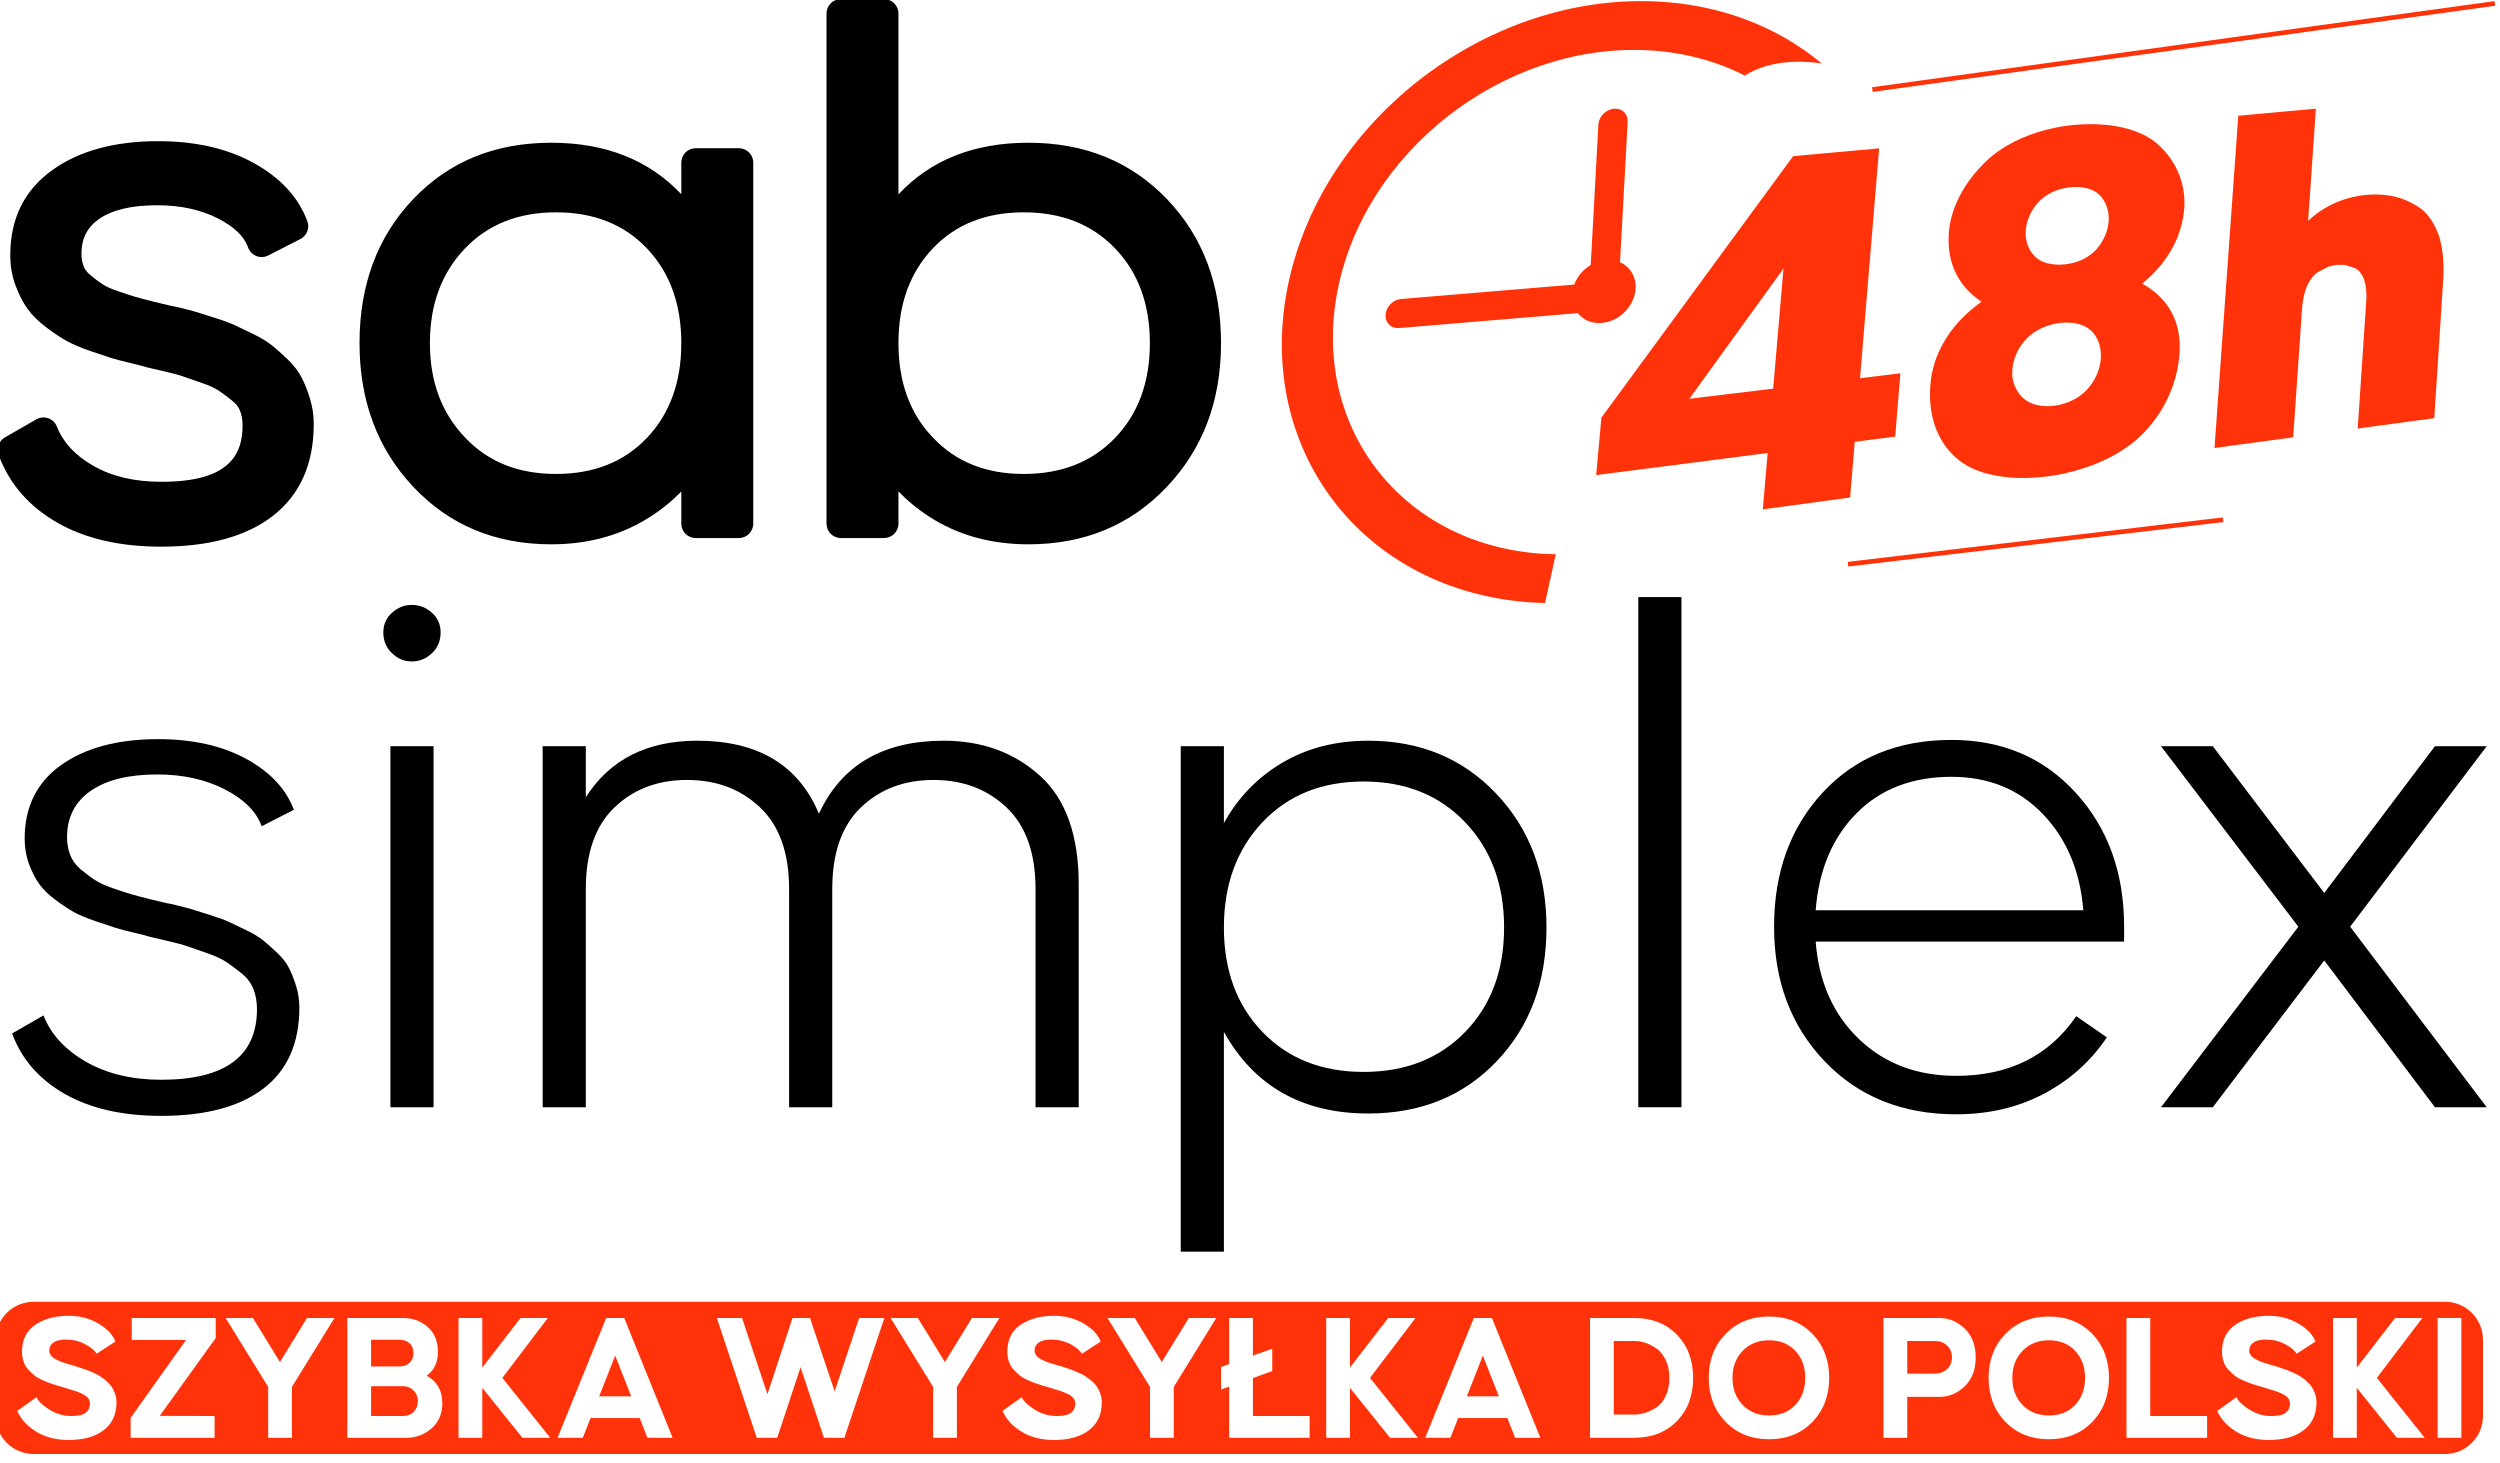
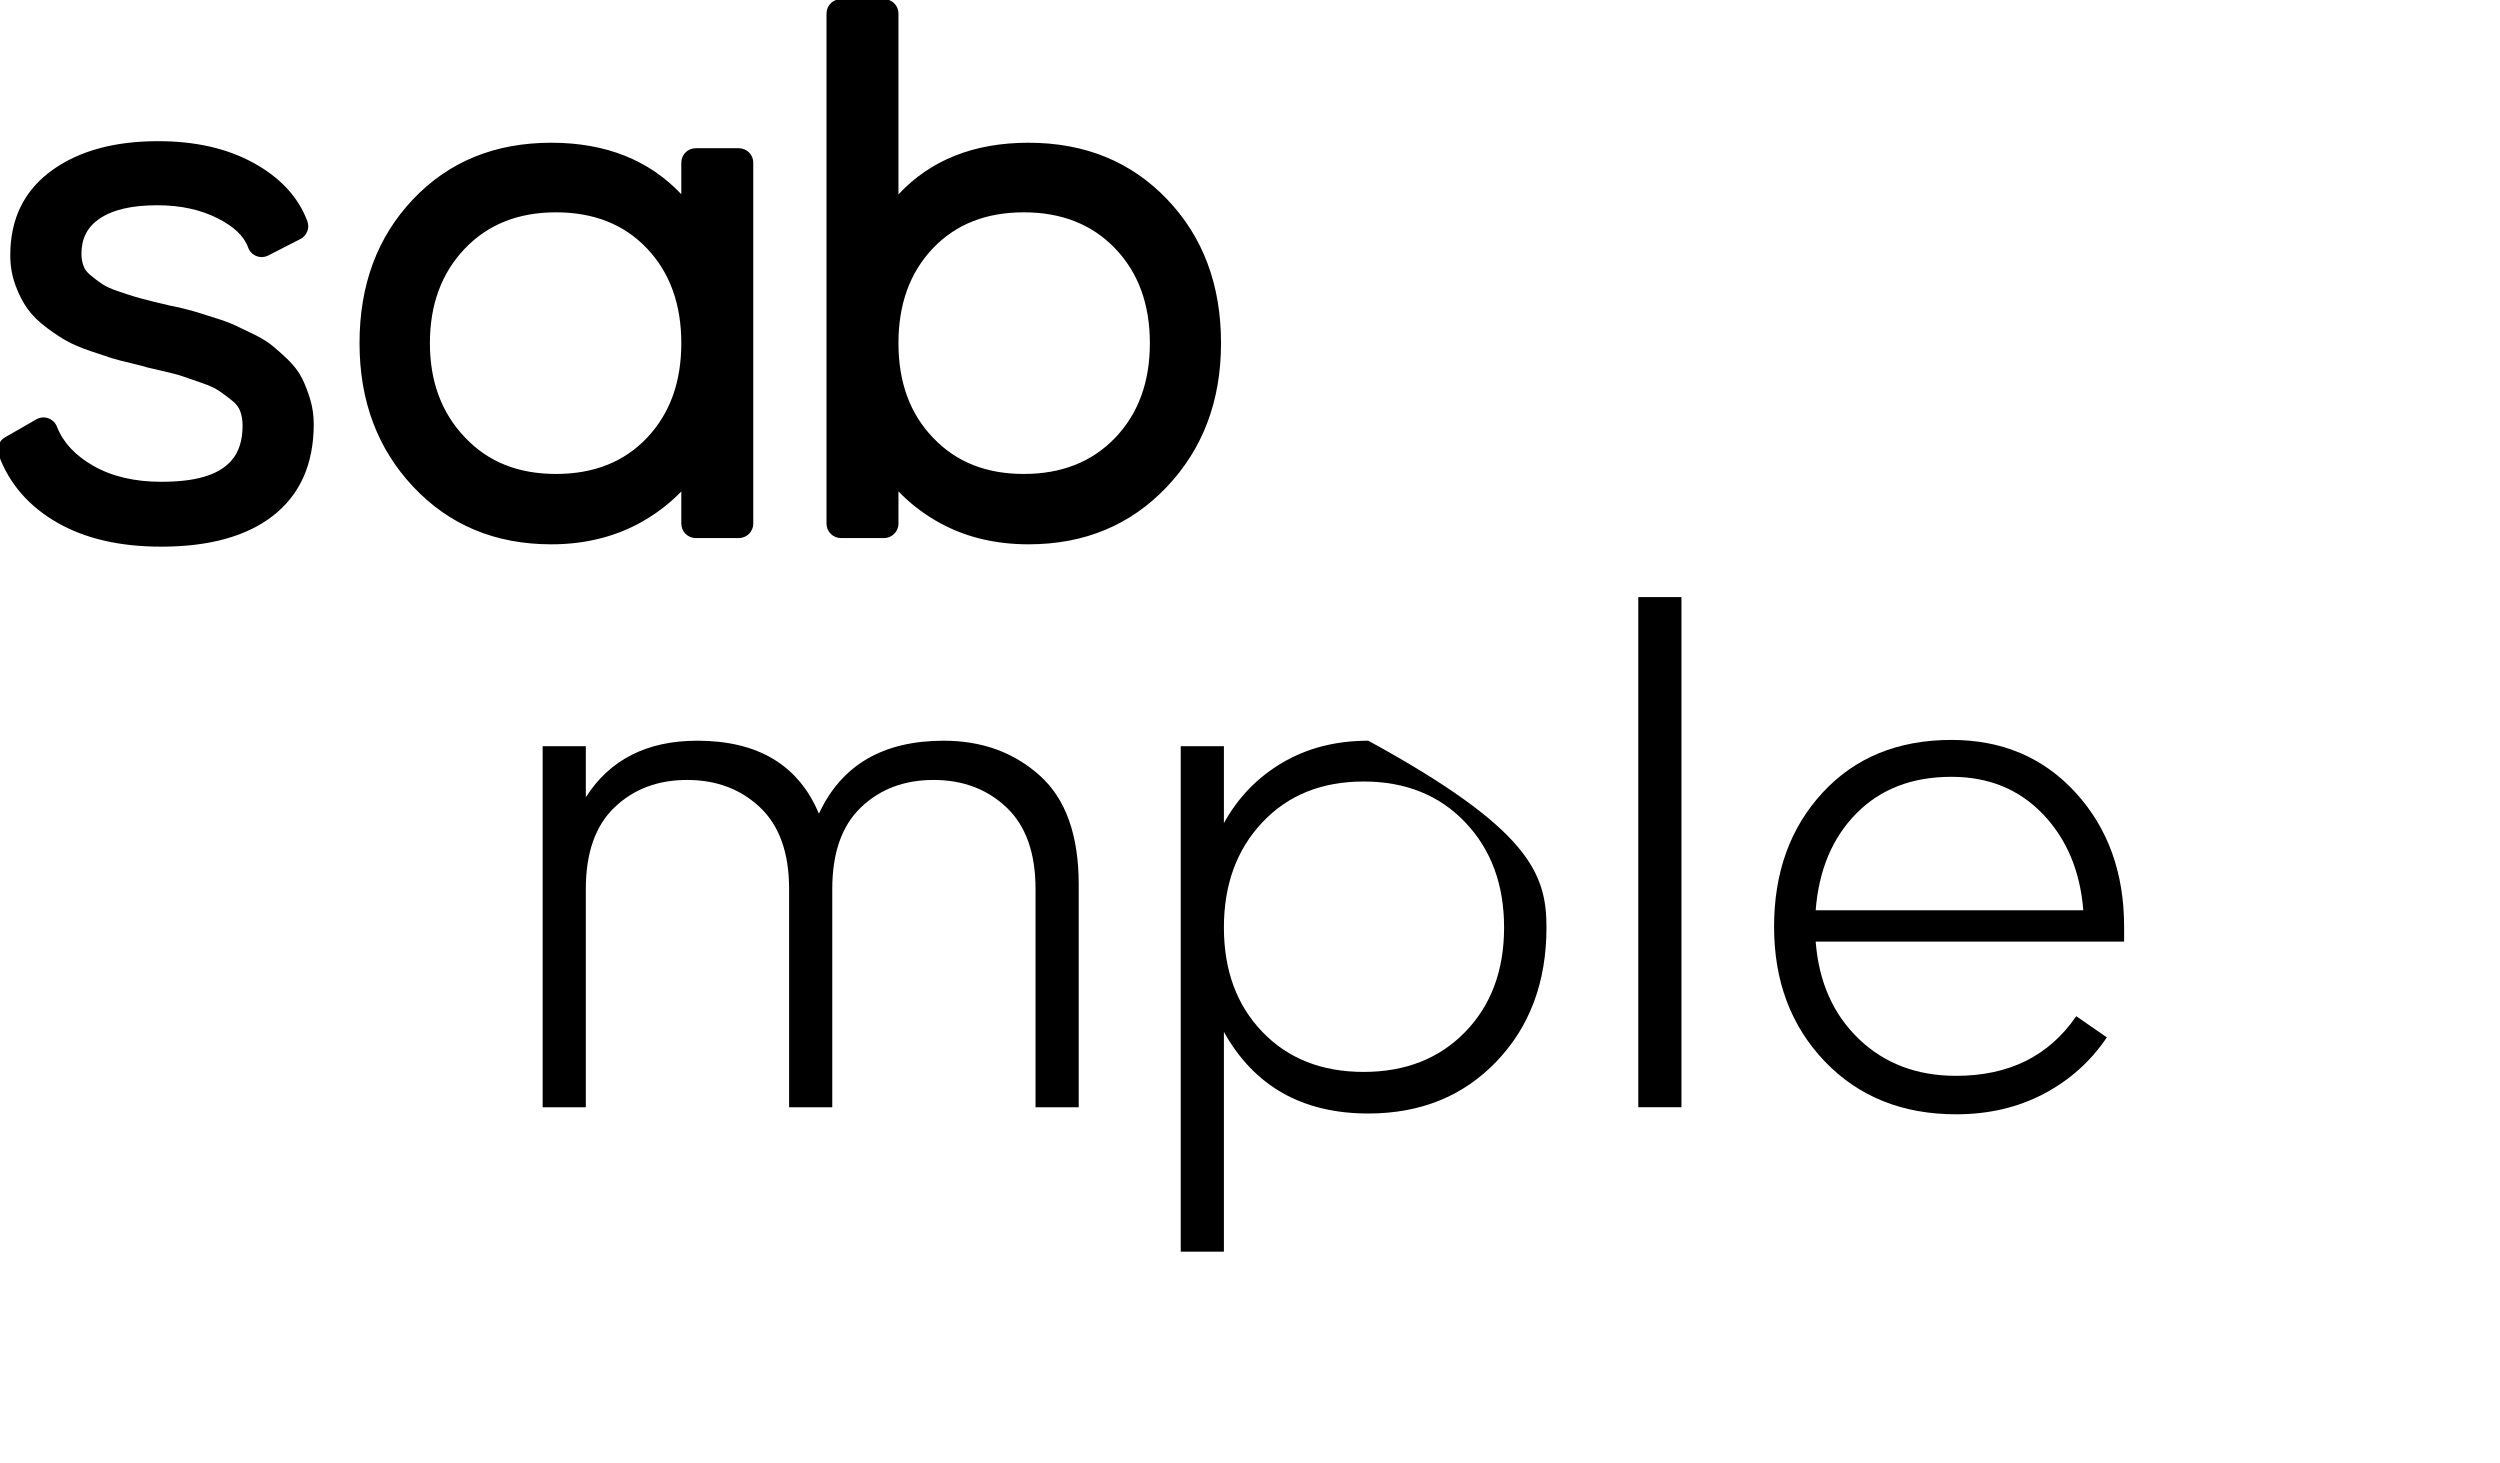
<svg xmlns="http://www.w3.org/2000/svg" width="147px" height="86px" version="1.1" xml:space="preserve" style="fill-rule:evenodd;clip-rule:evenodd;stroke-linejoin:round;stroke-miterlimit:2;">
  <g transform="matrix(1,0,0,1,-76.787,-57.249)">
    <g transform="matrix(0.527,0,0,0.527,-196.939,-48.382)">
      <path d="M535.55,241.344C535.466,241.322 534.865,241.159 534.135,240.987C533.092,240.742 532.325,240.541 531.835,240.387C531.359,240.239 530.6,239.986 529.56,239.629C528.43,239.242 527.544,238.865 526.899,238.51C526.264,238.161 525.516,237.671 524.659,237.036C523.717,236.339 522.992,235.617 522.469,234.884C521.956,234.166 521.506,233.297 521.13,232.271C520.745,231.222 520.55,230.104 520.55,228.916C520.55,224.783 522.148,221.611 525.298,219.375C528.249,217.281 532.156,216.189 537.042,216.189C541.198,216.189 544.72,216.999 547.616,218.573C550.688,220.243 552.693,222.441 553.695,225.112C553.981,225.876 553.649,226.733 552.923,227.105L549.333,228.944C548.922,229.154 548.44,229.178 548.01,229.007C547.58,228.837 547.245,228.49 547.089,228.055C546.624,226.751 545.475,225.712 543.752,224.827C541.803,223.827 539.535,223.341 536.955,223.341C534.147,223.341 531.963,223.818 530.432,224.889C529.129,225.802 528.49,227.09 528.49,228.741C528.49,229.238 528.569,229.705 528.735,230.14C528.874,230.507 529.119,230.824 529.451,231.103C529.949,231.522 530.42,231.877 530.865,232.165C531.274,232.43 531.832,232.674 532.53,232.915C533.347,233.197 533.995,233.409 534.474,233.549C534.956,233.691 535.65,233.875 536.556,234.101C537.452,234.325 538.04,234.466 538.32,234.522L538.217,234.512C538.501,234.552 539.03,234.654 539.796,234.846C540.669,235.064 541.292,235.237 541.666,235.362C542.01,235.476 542.597,235.663 543.429,235.921C544.363,236.211 545.103,236.488 545.651,236.746C546.15,236.981 546.797,237.289 547.59,237.671C548.512,238.115 549.242,238.566 549.789,239.01C550.283,239.412 550.84,239.906 551.458,240.493C552.193,241.191 552.735,241.913 553.102,242.647C553.43,243.302 553.727,244.055 553.989,244.907C554.269,245.817 554.41,246.763 554.41,247.743C554.41,252.284 552.837,255.698 549.799,258.035C546.911,260.257 542.787,261.433 537.392,261.433C532.75,261.433 528.899,260.526 525.825,258.77C522.612,256.934 520.428,254.399 519.247,251.187C518.978,250.453 519.276,249.631 519.954,249.241L523.457,247.227C523.862,246.994 524.35,246.949 524.791,247.105C525.232,247.261 525.584,247.601 525.753,248.037C526.446,249.819 527.807,251.256 529.786,252.394C531.898,253.608 534.436,254.194 537.392,254.194C541.078,254.194 543.701,253.517 545.175,251.886C546.068,250.898 546.47,249.565 546.47,247.918C546.47,247.316 546.38,246.766 546.187,246.27C546.023,245.851 545.741,245.492 545.358,245.182C544.788,244.72 544.259,244.326 543.77,244C543.334,243.71 542.724,243.442 541.95,243.175C541.01,242.853 540.291,242.603 539.792,242.427C539.334,242.265 538.633,242.08 537.691,241.865C536.653,241.628 536.015,241.479 535.777,241.42C535.699,241.4 535.623,241.375 535.55,241.344ZM559.518,238.724C559.518,232.199 561.523,226.861 565.475,222.689C569.456,218.487 574.596,216.364 580.914,216.364C586.976,216.364 591.808,218.285 595.421,222.107L595.421,218.583C595.421,217.696 596.14,216.977 597.027,216.977L601.843,216.977C602.73,216.977 603.449,217.696 603.449,218.583L603.449,258.865C603.449,259.751 602.73,260.47 601.843,260.47L597.027,260.47C596.14,260.47 595.421,259.751 595.421,258.865C595.421,258.865 595.421,255.273 595.421,255.273C594.188,256.548 592.787,257.639 591.22,258.546C588.211,260.288 584.778,261.171 580.914,261.171C574.657,261.171 569.528,259.021 565.515,254.754C561.533,250.521 559.518,245.183 559.518,238.724ZM571.312,249.269C573.873,251.988 577.257,253.319 581.44,253.319C585.624,253.319 589.01,252.001 591.573,249.308C594.16,246.589 595.421,243.053 595.421,238.724C595.421,234.395 594.16,230.859 591.573,228.14C589.01,225.446 585.624,224.129 581.44,224.129C577.253,224.129 573.853,225.462 571.262,228.184C568.65,230.929 567.37,234.448 567.37,238.724C567.37,242.997 568.663,246.514 571.3,249.258C571.304,249.262 571.308,249.265 571.312,249.269ZM613.227,200.339L618.043,200.339C618.93,200.339 619.649,201.058 619.649,201.945C619.649,201.945 619.649,222.124 619.649,222.124C623.234,218.291 628.066,216.364 634.156,216.364C640.471,216.364 645.625,218.485 649.635,222.684C653.62,226.858 655.64,232.197 655.64,238.724C655.64,245.185 653.61,250.524 649.595,254.759C645.552,259.023 640.41,261.171 634.156,261.171C630.228,261.171 626.762,260.27 623.752,258.496C622.216,257.591 620.848,256.513 619.649,255.263L619.649,258.865C619.649,259.751 618.93,260.47 618.043,260.47L613.227,260.47C612.34,260.47 611.622,259.751 611.622,258.865L611.622,201.945C611.622,201.058 612.34,200.339 613.227,200.339ZM623.503,249.269C626.065,251.988 629.448,253.319 633.631,253.319C637.82,253.319 641.221,251.998 643.813,249.302C646.425,246.584 647.7,243.051 647.7,238.724C647.7,234.397 646.425,230.863 643.813,228.146C641.221,225.449 637.82,224.129 633.631,224.129C629.446,224.129 626.06,225.446 623.497,228.14C620.91,230.859 619.649,234.395 619.649,238.724C619.649,243.049 620.908,246.568 623.492,249.258C623.496,249.262 623.499,249.266 623.503,249.269Z" />
      <g transform="matrix(1,0,0,1,0,-14.887)">
-         <path d="M520.754,330.633L524.257,328.619C525.074,330.721 526.651,332.443 528.986,333.786C531.321,335.128 534.123,335.8 537.392,335.8C544.515,335.8 548.076,333.173 548.076,327.918C548.076,327.101 547.944,326.357 547.682,325.685C547.419,325.014 546.981,324.43 546.368,323.934C545.755,323.438 545.186,323.015 544.661,322.664C544.135,322.314 543.405,321.978 542.471,321.657C541.537,321.336 540.822,321.088 540.326,320.913C539.83,320.738 539.071,320.533 538.049,320.3C537.028,320.066 536.4,319.92 536.166,319.862C536.05,319.804 535.495,319.658 534.503,319.424C533.51,319.191 532.78,319.001 532.313,318.855C531.846,318.709 531.102,318.461 530.08,318.111C529.059,317.76 528.256,317.425 527.672,317.104C527.088,316.783 526.403,316.33 525.614,315.746C524.826,315.163 524.213,314.564 523.775,313.951C523.338,313.338 522.958,312.594 522.637,311.718C522.316,310.842 522.155,309.908 522.155,308.916C522.155,305.355 523.513,302.611 526.227,300.684C528.942,298.758 532.547,297.795 537.042,297.795C540.895,297.795 544.164,298.524 546.85,299.984C549.535,301.443 551.316,303.341 552.192,305.676L548.601,307.515C548.017,305.88 546.646,304.508 544.486,303.399C542.325,302.29 539.815,301.735 536.955,301.735C533.744,301.735 531.263,302.348 529.511,303.574C527.76,304.8 526.884,306.522 526.884,308.741C526.884,309.441 527.001,310.098 527.234,310.711C527.468,311.324 527.862,311.864 528.417,312.331C528.971,312.798 529.497,313.192 529.993,313.513C530.489,313.834 531.16,314.141 532.007,314.433C532.853,314.725 533.525,314.944 534.021,315.09C534.517,315.236 535.232,315.425 536.166,315.659C537.101,315.892 537.714,316.038 538.005,316.097C538.122,316.097 538.589,316.199 539.407,316.403C540.224,316.607 540.808,316.768 541.158,316.885C541.508,317.002 542.107,317.191 542.953,317.454C543.8,317.717 544.471,317.965 544.967,318.198C545.463,318.432 546.106,318.738 546.894,319.118C547.682,319.497 548.309,319.877 548.776,320.256C549.243,320.636 549.769,321.103 550.353,321.657C550.936,322.212 551.374,322.781 551.666,323.365C551.958,323.949 552.221,324.62 552.454,325.379C552.688,326.138 552.805,326.926 552.805,327.743C552.805,331.713 551.476,334.72 548.82,336.763C546.164,338.806 542.355,339.828 537.392,339.828C533.072,339.828 529.482,339.011 526.621,337.376C523.761,335.741 521.805,333.494 520.754,330.633Z" style="fill-rule:nonzero;" />
-       </g>
+         </g>
      <g transform="matrix(1,0,0,1,0,-14.887)">
-         <path d="M562.963,298.583L567.779,298.583L567.779,338.865L562.963,338.865L562.963,298.583ZM563.138,283.696C563.78,283.112 564.51,282.82 565.327,282.82C566.203,282.82 566.962,283.112 567.604,283.696C568.246,284.28 568.567,285.01 568.567,285.885C568.567,286.819 568.246,287.593 567.604,288.206C566.962,288.819 566.203,289.125 565.327,289.125C564.51,289.125 563.78,288.819 563.138,288.206C562.496,287.593 562.174,286.819 562.174,285.885C562.174,285.01 562.496,284.28 563.138,283.696Z" style="fill-rule:nonzero;" />
-       </g>
+         </g>
      <g transform="matrix(1,0,0,1,0,-14.887)">
        <path d="M579.951,298.583L584.767,298.583L584.767,304.275C587.453,300.072 591.598,297.97 597.202,297.97C603.974,297.97 608.498,300.684 610.775,306.114C613.286,300.684 617.927,297.97 624.699,297.97C628.96,297.97 632.536,299.269 635.426,301.867C638.316,304.465 639.761,308.507 639.761,313.995L639.761,338.865L634.944,338.865L634.944,314.52C634.944,310.492 633.864,307.456 631.704,305.413C629.544,303.37 626.83,302.348 623.56,302.348C620.291,302.348 617.591,303.37 615.46,305.413C613.329,307.456 612.264,310.492 612.264,314.52L612.264,338.865L607.448,338.865L607.448,314.52C607.448,310.492 606.368,307.456 604.208,305.413C602.047,303.37 599.333,302.348 596.064,302.348C592.794,302.348 590.094,303.37 587.963,305.413C585.833,307.456 584.767,310.492 584.767,314.52L584.767,338.865L579.951,338.865L579.951,298.583Z" style="fill-rule:nonzero;" />
      </g>
      <g transform="matrix(1,0,0,1,0,-14.887)">
-         <path d="M651.144,298.583L655.961,298.583L655.961,307.165C657.537,304.304 659.712,302.056 662.485,300.422C665.258,298.787 668.454,297.97 672.073,297.97C677.853,297.97 682.611,299.94 686.347,303.881C690.083,307.821 691.952,312.798 691.952,318.811C691.952,324.883 690.098,329.86 686.391,333.742C682.684,337.624 677.911,339.565 672.073,339.565C664.718,339.565 659.347,336.529 655.961,330.458L655.961,354.977L651.144,354.977L651.144,298.583ZM660.252,330.458C663.112,333.435 666.878,334.924 671.548,334.924C676.218,334.924 679.998,333.435 682.888,330.458C685.778,327.481 687.223,323.598 687.223,318.811C687.223,314.024 685.778,310.113 682.888,307.077C679.998,304.041 676.218,302.523 671.548,302.523C666.878,302.523 663.112,304.041 660.252,307.077C657.391,310.113 655.961,314.024 655.961,318.811C655.961,323.598 657.391,327.481 660.252,330.458Z" style="fill-rule:nonzero;" />
+         <path d="M651.144,298.583L655.961,298.583L655.961,307.165C657.537,304.304 659.712,302.056 662.485,300.422C665.258,298.787 668.454,297.97 672.073,297.97C690.083,307.821 691.952,312.798 691.952,318.811C691.952,324.883 690.098,329.86 686.391,333.742C682.684,337.624 677.911,339.565 672.073,339.565C664.718,339.565 659.347,336.529 655.961,330.458L655.961,354.977L651.144,354.977L651.144,298.583ZM660.252,330.458C663.112,333.435 666.878,334.924 671.548,334.924C676.218,334.924 679.998,333.435 682.888,330.458C685.778,327.481 687.223,323.598 687.223,318.811C687.223,314.024 685.778,310.113 682.888,307.077C679.998,304.041 676.218,302.523 671.548,302.523C666.878,302.523 663.112,304.041 660.252,307.077C657.391,310.113 655.961,314.024 655.961,318.811C655.961,323.598 657.391,327.481 660.252,330.458Z" style="fill-rule:nonzero;" />
      </g>
      <g transform="matrix(1,0,0,1,0,-14.887)">
        <rect x="702.197" y="281.945" width="4.816" height="56.92" style="fill-rule:nonzero;" />
      </g>
      <g transform="matrix(1,0,0,1,0,-14.887)">
        <path d="M717.347,318.724C717.347,312.652 719.156,307.661 722.776,303.749C726.395,299.838 731.183,297.882 737.137,297.882C742.8,297.882 747.427,299.853 751.017,303.793C754.607,307.734 756.402,312.711 756.402,318.724L756.402,320.388L721.988,320.388C722.338,324.883 723.943,328.502 726.804,331.246C729.665,333.99 733.284,335.362 737.663,335.362C743.559,335.362 748.025,333.143 751.061,328.707L754.476,331.071C752.666,333.756 750.316,335.858 747.427,337.376C744.537,338.894 741.282,339.653 737.663,339.653C731.65,339.653 726.76,337.682 722.995,333.742C719.229,329.801 717.347,324.795 717.347,318.724ZM721.988,316.885L751.849,316.885C751.499,312.506 749.995,308.931 747.339,306.158C744.683,303.385 741.282,301.998 737.137,301.998C732.759,301.998 729.227,303.355 726.541,306.07C723.856,308.785 722.338,312.39 721.988,316.885Z" style="fill-rule:nonzero;" />
      </g>
      <g transform="matrix(1,0,0,1,0,-14.887)">
-         <path d="M760.518,298.583L766.298,298.583L778.732,314.958L791.08,298.583L796.859,298.583L781.622,318.724L796.859,338.865L791.08,338.865L778.732,322.489L766.298,338.865L760.518,338.865L775.843,318.724L760.518,298.583Z" style="fill-rule:nonzero;" />
-       </g>
+         </g>
      <g transform="matrix(0.087,0,0,0.087,608.545,156.002)">
-         <path d="M1053.03,847.096C1053.44,847.274 1053.84,847.46 1054.24,847.654C1054.64,847.847 1055.03,848.048 1055.42,848.255C1055.81,848.463 1056.2,848.678 1056.58,848.9C1056.96,849.122 1057.33,849.351 1057.7,849.587C1058.07,849.823 1058.44,850.066 1058.79,850.315C1059.15,850.565 1059.5,850.821 1059.85,851.083C1060.2,851.346 1060.54,851.615 1060.88,851.891C1061.21,852.167 1061.54,852.449 1061.86,852.737C1062.19,853.026 1062.51,853.32 1062.82,853.621C1063.13,853.922 1063.44,854.229 1063.73,854.542C1064.03,854.854 1064.33,855.173 1064.61,855.498C1064.9,855.823 1065.18,856.153 1065.46,856.489C1065.73,856.825 1066,857.167 1066.26,857.515C1066.52,857.862 1066.77,858.215 1067.02,858.573C1067.27,858.931 1067.51,859.295 1067.74,859.664C1067.97,860.033 1068.2,860.407 1068.42,860.786C1068.64,861.165 1068.85,861.549 1069.05,861.939C1069.26,862.328 1069.46,862.722 1069.65,863.121C1069.84,863.52 1070.02,863.924 1070.19,864.332C1070.37,864.74 1070.54,865.153 1070.7,865.571C1070.86,865.988 1071.01,866.41 1071.15,866.837C1071.3,867.263 1071.43,867.694 1071.56,868.128C1071.69,868.563 1071.81,869.002 1071.92,869.445C1072.03,869.889 1072.14,870.336 1072.23,870.787C1072.33,871.238 1072.42,871.693 1072.5,872.151C1072.57,872.61 1072.64,873.073 1072.71,873.539C1072.77,874.005 1072.82,874.474 1072.87,874.948C1072.91,875.421 1072.95,875.897 1072.97,876.377C1073,876.857 1073.02,877.34 1073.03,877.827C1073.04,878.313 1073.04,878.802 1073.03,879.295C1073.02,879.787 1073,880.283 1072.97,880.781C1072.94,881.28 1072.91,881.781 1072.86,882.285C1072.79,882.983 1072.71,883.677 1072.61,884.368C1072.52,885.059 1072.4,885.746 1072.27,886.43C1072.14,887.113 1071.99,887.792 1071.82,888.467C1071.66,889.142 1071.48,889.812 1071.28,890.478C1071.09,891.143 1070.87,891.803 1070.65,892.458C1070.42,893.114 1070.18,893.763 1069.92,894.407C1069.67,895.051 1069.4,895.689 1069.11,896.321C1068.83,896.953 1068.53,897.579 1068.22,898.198C1067.9,898.816 1067.58,899.429 1067.24,900.034C1066.9,900.639 1066.55,901.236 1066.18,901.827C1065.82,902.417 1065.44,903 1065.05,903.574C1064.66,904.149 1064.25,904.715 1063.84,905.273C1063.43,905.831 1063,906.381 1062.56,906.921C1062.13,907.462 1061.68,907.994 1061.22,908.516C1060.76,909.038 1060.29,909.551 1059.81,910.054C1059.33,910.557 1058.83,911.05 1058.33,911.533C1057.83,912.016 1057.32,912.489 1056.8,912.951C1056.28,913.412 1055.75,913.864 1055.21,914.304C1054.67,914.743 1054.12,915.172 1053.57,915.589C1053.01,916.007 1052.45,916.412 1051.87,916.806C1051.3,917.199 1050.72,917.58 1050.13,917.949C1049.54,918.318 1048.94,918.674 1048.34,919.018C1047.74,919.361 1047.13,919.692 1046.51,920.009C1045.89,920.326 1045.27,920.629 1044.64,920.919C1044.01,921.208 1043.37,921.484 1042.73,921.746C1042.09,922.007 1041.44,922.255 1040.78,922.487C1040.13,922.72 1039.47,922.937 1038.81,923.14C1038.15,923.342 1037.48,923.53 1036.8,923.701C1036.13,923.873 1035.45,924.029 1034.77,924.169C1034.09,924.309 1033.41,924.433 1032.72,924.54C1032.03,924.647 1031.34,924.738 1030.65,924.812C1029.95,924.885 1029.25,924.942 1028.55,924.981C1028.16,925.003 1027.78,925.019 1027.39,925.03C1027.01,925.041 1026.62,925.046 1026.24,925.046C1025.86,925.046 1025.48,925.041 1025.1,925.03C1024.73,925.019 1024.35,925.003 1023.98,924.982C1023.6,924.961 1023.23,924.934 1022.86,924.902C1022.49,924.87 1022.13,924.833 1021.76,924.791C1021.4,924.749 1021.04,924.702 1020.68,924.65C1020.31,924.598 1019.96,924.54 1019.6,924.478C1019.24,924.416 1018.89,924.348 1018.54,924.276C1018.19,924.204 1017.84,924.127 1017.49,924.045C1017.15,923.963 1016.8,923.876 1016.46,923.785C1016.12,923.693 1015.78,923.597 1015.45,923.496C1015.11,923.395 1014.78,923.289 1014.44,923.179C1014.11,923.068 1013.79,922.953 1013.46,922.834C1013.13,922.714 1012.81,922.59 1012.49,922.462C1012.17,922.333 1011.85,922.2 1011.54,922.062C1011.22,921.925 1010.91,921.783 1010.6,921.636C1010.29,921.49 1009.99,921.339 1009.69,921.185C1009.38,921.03 1009.08,920.87 1008.79,920.707C1008.49,920.543 1008.19,920.376 1007.9,920.204C1007.61,920.032 1007.32,919.856 1007.04,919.676C1006.76,919.496 1006.47,919.312 1006.2,919.123C1005.92,918.935 1005.64,918.743 1005.37,918.547C1005.1,918.351 1004.83,918.151 1004.57,917.947C1004.3,917.743 1004.04,917.535 1003.78,917.324C1003.52,917.112 1003.27,916.897 1003.02,916.677C1002.77,916.458 1002.52,916.235 1002.27,916.009C1002.03,915.782 1001.79,915.552 1001.55,915.318C1001.31,915.085 1001.08,914.847 1000.85,914.606C1000.62,914.365 1000.39,914.121 1000.17,913.873C999.95,913.625 999.732,913.374 999.517,913.119C999.302,912.864 999.091,912.606 998.884,912.345L991.729,912.942L984.573,913.54L977.418,914.138L970.263,914.735L963.107,915.333L955.952,915.931L948.797,916.528L941.642,917.126L934.486,917.724L927.331,918.322L920.176,918.919L913.02,919.517L905.865,920.115L898.71,920.712L891.555,921.31L884.399,921.908L877.244,922.506L870.089,923.103L862.933,923.701L855.778,924.299L848.623,924.896L841.467,925.494L834.312,926.092L827.157,926.689L820.002,927.287L812.846,927.885L805.691,928.483L798.536,929.08L791.38,929.678L784.225,930.276L777.07,930.873L769.915,931.471C769.909,931.472 769.903,931.472 769.897,931.473C769.892,931.473 769.886,931.474 769.88,931.475C769.875,931.475 769.869,931.476 769.863,931.476C769.858,931.477 769.852,931.477 769.846,931.478C769.841,931.478 769.835,931.479 769.83,931.479C769.824,931.48 769.818,931.48 769.813,931.481C769.807,931.481 769.801,931.482 769.796,931.482C769.79,931.483 769.785,931.483 769.779,931.484C769.773,931.484 769.768,931.485 769.762,931.485C769.757,931.486 769.751,931.486 769.746,931.487C769.74,931.487 769.734,931.487 769.729,931.488C769.723,931.488 769.718,931.489 769.712,931.489C769.707,931.49 769.701,931.49 769.696,931.49C769.69,931.491 769.685,931.491 769.679,931.492C769.674,931.492 769.668,931.492 769.663,931.493C769.657,931.493 769.651,931.494 769.646,931.494C769.641,931.494 769.635,931.495 769.63,931.495C769.624,931.495 769.619,931.496 769.613,931.496C769.608,931.497 769.602,931.497 769.597,931.497C769.591,931.498 769.586,931.498 769.58,931.498C769.575,931.499 769.569,931.499 769.564,931.499C769.558,931.5 769.553,931.5 769.547,931.5C769.542,931.501 769.536,931.501 769.531,931.501C769.526,931.502 769.52,931.502 769.515,931.502C769.509,931.503 769.504,931.503 769.498,931.503C769.493,931.504 769.487,931.504 769.482,931.504C769.477,931.505 769.471,931.505 769.466,931.505C769.46,931.506 769.455,931.506 769.449,931.506C769.444,931.507 769.439,931.507 769.433,931.507C769.428,931.508 769.422,931.508 769.417,931.508C769.411,931.509 769.406,931.509 769.4,931.509C769.395,931.51 769.39,931.51 769.384,931.51C769.068,931.528 768.755,931.538 768.444,931.54C768.134,931.542 767.826,931.536 767.52,931.523C767.215,931.509 766.913,931.489 766.613,931.46C766.314,931.432 766.017,931.396 765.724,931.353C765.431,931.31 765.141,931.26 764.854,931.203C764.567,931.145 764.284,931.081 764.004,931.01C763.724,930.938 763.448,930.86 763.175,930.775C762.902,930.69 762.633,930.598 762.368,930.5C762.103,930.402 761.841,930.297 761.584,930.186C761.327,930.075 761.073,929.957 760.824,929.833C760.575,929.709 760.331,929.579 760.09,929.443C759.85,929.307 759.614,929.164 759.382,929.016C759.15,928.868 758.923,928.714 758.701,928.555C758.479,928.395 758.262,928.229 758.049,928.058C757.836,927.887 757.629,927.711 757.426,927.529C757.223,927.347 757.026,927.16 756.834,926.967C756.641,926.775 756.454,926.577 756.273,926.374C756.091,926.171 755.915,925.963 755.744,925.751C755.574,925.538 755.409,925.32 755.25,925.098C755.09,924.876 754.937,924.649 754.79,924.417C754.642,924.186 754.501,923.95 754.365,923.709C754.23,923.469 754.101,923.224 753.978,922.975C753.855,922.726 753.738,922.473 753.628,922.216C753.518,921.959 753.414,921.698 753.317,921.433C753.22,921.168 753.129,920.899 753.046,920.626C752.962,920.353 752.885,920.077 752.815,919.797C752.746,919.518 752.683,919.234 752.627,918.948C752.572,918.661 752.523,918.371 752.482,918.078C752.441,917.785 752.407,917.488 752.381,917.189C752.355,916.89 752.336,916.587 752.325,916.282C752.314,915.977 752.31,915.669 752.315,915.358C752.32,915.047 752.332,914.734 752.352,914.418C752.373,914.097 752.402,913.776 752.438,913.458C752.475,913.139 752.52,912.821 752.572,912.505C752.624,912.19 752.684,911.875 752.751,911.563C752.819,911.251 752.893,910.94 752.975,910.632C753.057,910.324 753.147,910.017 753.243,909.713C753.34,909.409 753.443,909.107 753.553,908.808C753.663,908.509 753.781,908.212 753.904,907.918C754.028,907.624 754.158,907.332 754.295,907.044C754.432,906.755 754.575,906.47 754.724,906.187C754.874,905.905 755.029,905.625 755.191,905.349C755.352,905.073 755.52,904.801 755.693,904.532C755.867,904.263 756.046,903.997 756.231,903.735C756.415,903.473 756.606,903.215 756.801,902.961C756.997,902.707 757.198,902.457 757.404,902.211C757.61,901.965 757.822,901.723 758.038,901.486C758.254,901.249 758.476,901.016 758.702,900.787C758.928,900.559 759.158,900.335 759.393,900.116C759.629,899.897 759.869,899.683 760.113,899.474C760.357,899.265 760.605,899.061 760.858,898.862C761.11,898.663 761.367,898.469 761.627,898.281C761.888,898.093 762.152,897.91 762.42,897.733C762.688,897.556 762.96,897.385 763.235,897.219C763.51,897.054 763.789,896.894 764.071,896.74C764.353,896.587 764.638,896.439 764.927,896.298C765.215,896.157 765.506,896.022 765.801,895.893C766.095,895.765 766.392,895.643 766.692,895.528C766.991,895.413 767.294,895.304 767.598,895.203C767.903,895.101 768.21,895.007 768.52,894.919C768.829,894.832 769.141,894.751 769.454,894.678C769.768,894.606 770.083,894.54 770.401,894.482C770.718,894.424 771.037,894.373 771.358,894.331C771.679,894.288 772.001,894.253 772.325,894.226L779.263,893.646L786.2,893.067L793.138,892.487L800.076,891.908L807.013,891.328L813.951,890.749L820.889,890.169L827.826,889.59L834.764,889.01L841.701,888.431L848.639,887.851L855.577,887.272L862.514,886.692L869.452,886.113L876.39,885.533L883.327,884.953L890.265,884.374L897.203,883.794L904.14,883.215L911.078,882.635L918.015,882.056L924.953,881.476L931.891,880.897L938.828,880.317L945.766,879.738L952.704,879.158L959.641,878.579L966.579,877.999L973.517,877.42L980.454,876.84L987.392,876.261L994.329,875.681C994.451,875.355 994.575,875.031 994.704,874.708C994.832,874.386 994.965,874.064 995.1,873.745C995.236,873.425 995.375,873.107 995.518,872.79C995.661,872.473 995.807,872.158 995.957,871.845C996.107,871.531 996.26,871.22 996.417,870.91C996.574,870.599 996.734,870.291 996.898,869.984C997.061,869.678 997.228,869.373 997.398,869.07C997.568,868.767 997.742,868.466 997.919,868.166C998.095,867.867 998.275,867.569 998.459,867.274C998.642,866.978 998.828,866.685 999.018,866.393C999.207,866.101 999.4,865.811 999.595,865.524C999.791,865.236 999.99,864.95 1000.19,864.667C1000.39,864.383 1000.6,864.102 1000.81,863.822C1001.01,863.543 1001.22,863.266 1001.44,862.991C1001.65,862.716 1001.87,862.443 1002.09,862.172C1002.31,861.902 1002.53,861.634 1002.75,861.368C1002.98,861.102 1003.21,860.838 1003.44,860.577C1003.67,860.315 1003.9,860.056 1004.14,859.8C1004.37,859.543 1004.61,859.289 1004.85,859.037C1005.09,858.786 1005.34,858.537 1005.58,858.29C1005.83,858.043 1006.08,857.799 1006.33,857.558C1006.58,857.316 1006.84,857.077 1007.09,856.841C1007.35,856.605 1007.61,856.371 1007.87,856.14C1008.13,855.909 1008.39,855.681 1008.66,855.455C1008.92,855.23 1009.19,855.007 1009.46,854.787C1009.73,854.567 1010.01,854.35 1010.28,854.136C1010.56,853.921 1010.83,853.71 1011.11,853.502C1011.39,853.293 1011.67,853.087 1011.96,852.885C1012.24,852.682 1012.53,852.483 1012.81,852.286C1013.1,852.089 1013.39,851.896 1013.68,851.705C1013.97,851.515 1014.27,851.327 1014.56,851.143C1014.86,850.959 1015.16,850.778 1015.46,850.6L1015.76,844.976L1016.07,839.352L1016.38,833.727L1016.68,828.103L1016.99,822.479L1017.29,816.855L1017.6,811.23L1017.91,805.606L1018.21,799.982L1018.52,794.358L1018.83,788.734L1019.13,783.109L1019.44,777.485L1019.75,771.861L1020.05,766.237L1020.36,760.613L1020.67,754.988L1020.97,749.364L1021.28,743.74L1021.59,738.116L1021.89,732.492L1022.2,726.867L1022.51,721.243L1022.81,715.619L1023.12,709.995L1023.42,704.371L1023.73,698.746L1024.04,693.122L1024.34,687.498L1024.65,681.874L1024.96,676.25L1025.26,670.625C1025.28,670.304 1025.31,669.984 1025.34,669.666C1025.37,669.347 1025.41,669.03 1025.46,668.714C1025.51,668.398 1025.57,668.084 1025.63,667.772C1025.7,667.459 1025.77,667.149 1025.85,666.84C1025.93,666.531 1026.02,666.225 1026.11,665.92C1026.2,665.616 1026.3,665.313 1026.41,665.014C1026.52,664.714 1026.63,664.416 1026.75,664.121C1026.87,663.826 1027,663.534 1027.13,663.245C1027.27,662.955 1027.41,662.669 1027.56,662.385C1027.7,662.101 1027.86,661.821 1028.01,661.544C1028.17,661.266 1028.34,660.992 1028.51,660.722C1028.68,660.451 1028.86,660.184 1029.04,659.921C1029.22,659.657 1029.41,659.398 1029.6,659.142C1029.8,658.886 1030,658.634 1030.2,658.386C1030.4,658.139 1030.61,657.895 1030.83,657.656C1031.04,657.416 1031.26,657.181 1031.48,656.951C1031.71,656.72 1031.94,656.494 1032.17,656.273C1032.4,656.052 1032.64,655.836 1032.88,655.624C1033.13,655.413 1033.37,655.206 1033.62,655.005C1033.87,654.804 1034.13,654.608 1034.39,654.417C1034.65,654.226 1034.91,654.041 1035.18,653.861C1035.44,653.682 1035.71,653.507 1035.99,653.339C1036.26,653.171 1036.54,653.008 1036.82,652.852C1037.1,652.696 1037.38,652.545 1037.67,652.401C1037.96,652.257 1038.25,652.119 1038.54,651.988C1038.84,651.857 1039.13,651.732 1039.43,651.613C1039.73,651.495 1040.03,651.384 1040.34,651.279C1040.64,651.174 1040.95,651.076 1041.26,650.986C1041.57,650.895 1041.88,650.812 1042.19,650.735C1042.5,650.659 1042.82,650.59 1043.14,650.529C1043.45,650.468 1043.77,650.414 1044.09,650.368C1044.42,650.321 1044.74,650.283 1045.06,650.253C1045.4,650.22 1045.73,650.196 1046.06,650.181C1046.39,650.165 1046.71,650.158 1047.04,650.158C1047.36,650.159 1047.68,650.168 1047.99,650.184C1048.31,650.201 1048.62,650.225 1048.93,650.258C1049.24,650.29 1049.54,650.33 1049.84,650.377C1050.14,650.425 1050.44,650.48 1050.73,650.542C1051.03,650.605 1051.32,650.674 1051.6,650.751C1051.89,650.828 1052.17,650.912 1052.44,651.003C1052.72,651.094 1052.99,651.192 1053.26,651.297C1053.53,651.402 1053.79,651.514 1054.05,651.632C1054.31,651.75 1054.56,651.875 1054.81,652.006C1055.06,652.138 1055.31,652.275 1055.55,652.419C1055.79,652.563 1056.02,652.714 1056.25,652.87C1056.48,653.026 1056.71,653.189 1056.93,653.357C1057.15,653.525 1057.36,653.7 1057.57,653.88C1057.78,654.059 1057.98,654.245 1058.18,654.436C1058.38,654.627 1058.57,654.824 1058.76,655.026C1058.95,655.228 1059.13,655.435 1059.3,655.648C1059.48,655.86 1059.65,656.078 1059.81,656.3C1059.98,656.523 1060.13,656.751 1060.29,656.983C1060.44,657.215 1060.58,657.453 1060.72,657.694C1060.86,657.936 1060.99,658.183 1061.12,658.433C1061.25,658.684 1061.37,658.939 1061.48,659.199C1061.59,659.458 1061.7,659.722 1061.8,659.99C1061.9,660.258 1062,660.53 1062.08,660.805C1062.17,661.081 1062.25,661.361 1062.32,661.644C1062.39,661.927 1062.46,662.214 1062.52,662.505C1062.58,662.795 1062.63,663.089 1062.67,663.387C1062.71,663.684 1062.75,663.985 1062.78,664.289C1062.81,664.592 1062.83,664.899 1062.84,665.209C1062.86,665.519 1062.86,665.832 1062.86,666.148C1062.86,666.464 1062.85,666.782 1062.83,667.103L1062.53,672.728L1062.22,678.353L1061.91,683.977L1061.61,689.602L1061.3,695.227L1060.99,700.852L1060.69,706.476L1060.38,712.101L1060.08,717.726L1059.77,723.351L1059.46,728.975L1059.16,734.6L1058.85,740.225L1058.54,745.85L1058.24,751.474L1057.93,757.099L1057.62,762.724L1057.32,768.349L1057.01,773.974L1056.7,779.598L1056.4,785.223L1056.09,790.848L1055.78,796.473L1055.48,802.097L1055.17,807.722L1054.86,813.347L1054.56,818.972L1054.25,824.596L1053.95,830.221L1053.64,835.846L1053.33,841.471L1053.03,847.096ZM1029.14,1046.38L1275.01,711.034L1385.33,701.017L1360.84,995.794L1412.58,989.557L1405.94,1070.71L1354.06,1077.39L1348.13,1148.79L1236.16,1164L1242.35,1091.76L1022.43,1120.07L1029.14,1046.38ZM1141.93,1022.18L1249.43,1009.22L1262.64,855.239L1141.93,1022.18ZM1516.74,897.666C1489.02,879.588 1471.42,850.208 1474.77,808.66C1475.42,800.595 1478.66,760.425 1521.18,718.801C1566.75,674.207 1637.21,670.874 1637.33,670.863C1646.17,670.067 1709.79,664.338 1745.02,697.779C1780.06,731.048 1777.15,770.797 1776.65,777.651C1772.65,832.344 1734.11,865.166 1722.72,874.525C1754.73,892.19 1773.67,922.045 1770.55,964.763C1769.89,973.794 1766.21,1024.3 1723.04,1067.5C1679.49,1111.07 1613.14,1120.14 1602.68,1121.56C1593.21,1122.86 1524.27,1132.28 1485.3,1099.03C1446.13,1065.62 1450.18,1015.38 1451.11,1003.88C1456.18,941.177 1505.11,905.978 1516.74,897.666ZM1573.4,805.864C1571.82,826.052 1582.74,837.317 1584.7,839.347C1597.56,852.618 1620.37,850.14 1623.57,849.792C1648.83,847.049 1661.14,833.522 1663.52,830.907C1678.16,814.814 1679.43,798.019 1679.67,794.868C1681.17,774.939 1670.68,763.71 1668.77,761.667C1656.35,748.372 1634.29,750.541 1631.18,750.848C1605.25,753.397 1592.61,766.889 1590.14,769.521C1574.98,785.693 1573.65,802.673 1573.4,805.864ZM1556.14,984.987C1554.5,1005.98 1566.86,1018.14 1569,1020.25C1583.46,1034.48 1606.29,1031.57 1609.63,1031.15C1635.69,1027.83 1649.26,1013.25 1651.82,1010.5C1667.88,993.233 1669.29,974.612 1669.55,971.17C1671.26,948.458 1659.71,937.286 1657.53,935.176C1643.77,921.867 1621.06,924.509 1617.8,924.888C1591.07,927.999 1577.2,942.23 1574.54,944.963C1557.94,961.983 1556.42,981.474 1556.14,984.987ZM1815.43,1085.31L1845.94,659.193L1945.44,650.158L1935.5,794.079C1940.12,789.592 1965.1,765.334 2008.8,760.813C2028.38,758.786 2042.84,762.05 2045.72,762.701C2048.53,763.335 2063,766.602 2078.61,777.295C2094.17,787.96 2101.45,808.206 2102.58,811.341C2110.99,834.708 2109.11,863.807 2108.81,868.389L2097.3,1047.02L1999.08,1060.37L2010.06,896.48C2011.18,879.758 2007.82,870.836 2007.04,868.748C2002.89,857.733 1996.54,855.039 1995.17,854.459L1982.29,850.483L1971.57,850.412L1961.28,852.854L1947.9,859.823C1946.41,860.762 1939.85,864.913 1934.39,877.114C1933.41,879.293 1928.92,889.331 1927.75,906.21L1916.33,1071.61L1815.43,1085.31ZM970.585,1221.53L970.149,1223.49L969.724,1225.44L969.3,1227.39L968.874,1229.35L968.449,1231.3L968.015,1233.25L967.589,1235.21L967.164,1237.16L966.738,1239.12L966.313,1241.08L965.879,1243.03L965.453,1244.99L965.028,1246.94L964.604,1248.89L964.178,1250.85L963.743,1252.8L963.319,1254.75L962.893,1256.71L962.468,1258.66L962.034,1260.61L961.608,1262.57L961.183,1264.52L960.758,1266.47L960.332,1268.43L959.898,1270.38L959.472,1272.34L959.047,1274.29L958.623,1276.24L958.197,1278.2L957.762,1280.15L957.338,1282.1L956.912,1284.06C956.64,1284.06 956.358,1284.05 956.087,1284.04C955.805,1284.04 955.534,1284.03 955.252,1284.02C954.981,1284.02 954.699,1284.01 954.428,1284C954.156,1284 953.876,1283.98 953.604,1283.97C953.323,1283.96 953.051,1283.96 952.77,1283.95C952.498,1283.94 952.217,1283.93 951.945,1283.93C951.675,1283.91 951.393,1283.9 951.122,1283.9C950.84,1283.89 950.57,1283.88 950.288,1283.87C950.017,1283.86 949.735,1283.85 949.465,1283.84C949.184,1283.83 948.912,1283.82 948.632,1283.81C948.36,1283.8 948.079,1283.79 947.809,1283.77C947.527,1283.77 947.257,1283.75 946.978,1283.74C946.703,1283.73 946.427,1283.72 946.151,1283.7C945.875,1283.69 945.6,1283.68 945.323,1283.67C945.048,1283.65 944.77,1283.65 944.495,1283.63C944.22,1283.61 943.943,1283.61 943.667,1283.59C943.392,1283.57 943.114,1283.57 942.839,1283.55C942.564,1283.53 942.288,1283.51 942.011,1283.51C941.735,1283.49 941.46,1283.47 941.184,1283.46C940.907,1283.44 940.632,1283.42 940.356,1283.4C940.079,1283.4 939.803,1283.38 939.527,1283.36C939.251,1283.35 938.975,1283.33 938.699,1283.31C938.422,1283.3 938.147,1283.28 937.872,1283.25C937.596,1283.23 937.32,1283.22 937.044,1283.2C936.768,1283.18 936.49,1283.17 936.215,1283.14C935.939,1283.12 935.663,1283.11 935.387,1283.09C935.111,1283.06 934.835,1283.04 934.559,1283.03C934.283,1283 934.007,1282.98 933.732,1282.95C933.455,1282.94 933.178,1282.92 932.903,1282.89C932.626,1282.88 932.35,1282.85 932.075,1282.82C931.798,1282.81 931.523,1282.78 931.245,1282.76C930.97,1282.73 930.695,1282.71 930.419,1282.68C923.645,1282.08 916.951,1281.32 910.341,1280.39C903.731,1279.46 897.204,1278.38 890.765,1277.13C884.325,1275.89 877.97,1274.49 871.707,1272.94C865.443,1271.39 859.268,1269.69 853.186,1267.84C847.104,1265.99 841.116,1263.99 835.224,1261.85C829.33,1259.71 823.534,1257.42 817.836,1255.01C812.137,1252.59 806.54,1250.02 801.043,1247.34C795.546,1244.64 790.153,1241.81 784.863,1238.86C779.575,1235.9 774.392,1232.81 769.316,1229.6C764.243,1226.39 759.277,1223.05 754.423,1219.59C749.569,1216.14 744.825,1212.57 740.2,1208.87C735.572,1205.17 731.059,1201.37 726.665,1197.44C722.271,1193.52 717.996,1189.48 713.84,1185.35C709.686,1181.21 705.652,1176.96 701.743,1172.61C697.835,1168.26 694.051,1163.8 690.394,1159.24C686.737,1154.69 683.208,1150.04 679.81,1145.29C676.412,1140.54 673.143,1135.71 670.01,1130.78C666.877,1125.85 663.878,1120.83 661.016,1115.72C658.152,1110.62 655.427,1105.43 652.843,1100.16C650.258,1094.89 647.813,1089.54 645.513,1084.11C643.212,1078.68 641.053,1073.18 639.043,1067.6C637.032,1062.02 635.168,1056.37 633.453,1050.66C631.739,1044.94 630.174,1039.16 628.762,1033.32C627.351,1027.47 626.093,1021.56 624.991,1015.59C623.887,1009.63 622.942,1003.6 622.155,997.516C621.368,991.436 620.741,985.297 620.276,979.109C619.81,972.931 619.507,966.695 619.371,960.41C619.234,954.13 619.262,947.803 619.46,941.436C619.658,935.068 620.025,928.66 620.563,922.215C621.101,915.77 621.812,909.289 622.697,902.775C623.583,896.262 624.645,889.716 625.884,883.141C627.123,876.568 628.54,869.966 630.139,863.343C631.738,856.718 633.5,850.147 635.42,843.634C637.34,837.12 639.417,830.665 641.647,824.27C643.878,817.876 646.26,811.543 648.791,805.275C651.321,799.007 653.998,792.803 656.818,786.669C659.639,780.534 662.602,774.468 665.701,768.474C668.801,762.481 672.038,756.56 675.406,750.714C678.776,744.87 682.277,739.1 685.905,733.411C689.533,727.721 693.288,722.111 697.166,716.585C701.043,711.058 705.042,705.616 709.157,700.26C713.273,694.903 717.506,689.635 721.849,684.457C726.193,679.278 730.649,674.191 735.211,669.198C739.773,664.206 744.442,659.308 749.212,654.507C753.981,649.707 758.853,645.005 763.82,640.405C768.788,635.805 773.852,631.306 779.006,626.913C784.161,622.52 789.407,618.233 794.739,614.055C800.071,609.876 805.489,605.808 810.988,601.852C816.486,597.895 822.066,594.053 827.721,590.327C833.376,586.599 839.107,582.99 844.909,579.5C850.711,576.011 856.583,572.642 862.521,569.396C868.458,566.15 874.461,563.029 880.525,560.035C886.589,557.041 892.713,554.175 898.891,551.441C905.07,548.706 911.305,546.102 917.589,543.634C923.873,541.165 930.208,538.832 936.588,536.638C942.966,534.444 949.391,532.387 955.856,530.474C962.319,528.56 968.824,526.79 975.362,525.165C981.9,523.54 988.474,522.061 995.077,520.732C1001.68,519.403 1008.31,518.224 1014.97,517.197C1021.63,516.172 1028.31,515.3 1035.01,514.584C1041.71,513.87 1048.43,513.312 1055.16,512.915C1061.9,512.518 1068.65,512.281 1075.4,512.209C1082.16,512.137 1088.93,512.231 1095.7,512.492C1102.47,512.753 1109.24,513.183 1116.01,513.783C1118.43,513.997 1120.84,514.233 1123.22,514.489C1125.62,514.745 1128.01,515.023 1130.38,515.319C1132.75,515.617 1135.12,515.937 1137.46,516.274C1139.82,516.613 1142.15,516.972 1144.48,517.35C1146.81,517.73 1149.14,518.131 1151.44,518.55C1153.75,518.969 1156.05,519.409 1158.33,519.867C1160.62,520.327 1162.9,520.806 1165.16,521.304C1167.42,521.803 1169.67,522.321 1171.91,522.859C1174.16,523.398 1176.39,523.954 1178.61,524.53C1180.82,525.107 1183.03,525.702 1185.23,526.317C1187.42,526.93 1189.6,527.563 1191.78,528.216C1193.95,528.868 1196.11,529.539 1198.25,530.228C1200.4,530.917 1202.55,531.626 1204.67,532.353C1206.79,533.079 1208.9,533.824 1211,534.586C1213.1,535.349 1215.19,536.13 1217.26,536.929C1219.34,537.729 1221.4,538.545 1223.45,539.379C1225.5,540.215 1227.54,541.066 1229.57,541.938C1231.59,542.807 1233.6,543.694 1235.61,544.6C1237.61,545.504 1239.59,546.426 1241.56,547.365C1243.54,548.305 1245.5,549.262 1247.45,550.235C1249.4,551.208 1251.33,552.199 1253.26,553.206C1255.18,554.213 1257.09,555.237 1258.99,556.277C1260.87,557.316 1262.76,558.374 1264.63,559.447C1266.5,560.52 1268.36,561.609 1270.2,562.714C1272.04,563.82 1273.86,564.941 1275.69,566.079C1277.5,567.217 1279.29,568.369 1281.08,569.539C1282.87,570.708 1284.64,571.892 1286.4,573.093C1288.16,574.293 1289.9,575.508 1291.64,576.741C1293.38,577.971 1295.08,579.217 1296.79,580.478C1298.5,581.741 1300.18,583.016 1301.85,584.308C1303.53,585.599 1305.19,586.904 1306.83,588.226C1308.48,589.547 1310.11,590.882 1311.72,592.232C1310.08,591.988 1308.46,591.766 1306.85,591.563C1305.24,591.361 1303.65,591.179 1302.09,591.016C1300.53,590.855 1298.98,590.713 1297.45,590.589C1295.94,590.466 1294.43,590.361 1292.95,590.274C1291.46,590.188 1290,590.12 1288.55,590.068C1287.12,590.019 1285.69,589.983 1284.29,589.967C1282.89,589.95 1281.5,589.947 1280.13,589.962C1278.78,589.978 1277.43,590.009 1276.1,590.054C1274.79,590.1 1273.48,590.159 1272.19,590.233C1270.9,590.306 1269.64,590.395 1268.4,590.497C1267.15,590.598 1265.92,590.713 1264.72,590.839C1263.51,590.967 1262.32,591.106 1261.16,591.257C1259.99,591.408 1258.84,591.57 1257.7,591.744C1256.58,591.918 1255.46,592.101 1254.38,592.296C1253.28,592.49 1252.21,592.693 1251.16,592.908C1250.1,593.12 1249.06,593.343 1248.05,593.574C1247.03,593.804 1246.03,594.043 1245.06,594.291C1244.08,594.537 1243.12,594.79 1242.17,595.052C1241.23,595.312 1240.3,595.58 1239.4,595.853C1238.5,596.127 1237.61,596.407 1236.74,596.692C1235.88,596.976 1235.02,597.265 1234.19,597.56C1233.36,597.853 1232.55,598.152 1231.75,598.453C1230.95,598.755 1230.18,599.06 1229.42,599.369C1228.65,599.676 1227.91,599.986 1227.19,600.3C1226.47,600.611 1225.76,600.925 1225.07,601.241C1224.38,601.556 1223.71,601.872 1223.06,602.188C1222.41,602.506 1221.77,602.823 1221.15,603.139C1220.53,603.455 1219.93,603.77 1219.35,604.084C1218.76,604.399 1218.19,604.711 1217.65,605.023C1217.1,605.333 1216.57,605.641 1216.05,605.946C1215.54,606.252 1215.04,606.555 1214.56,606.852C1214.07,607.151 1213.61,607.446 1213.16,607.736C1212.13,607.209 1211.09,606.687 1210.04,606.17C1209,605.654 1207.94,605.144 1206.89,604.64C1205.84,604.135 1204.78,603.635 1203.71,603.143C1202.65,602.65 1201.59,602.162 1200.51,601.681C1199.44,601.199 1198.37,600.725 1197.28,600.255C1196.21,599.786 1195.12,599.321 1194.03,598.863C1192.94,598.407 1191.85,597.955 1190.75,597.509C1189.65,597.063 1188.55,596.624 1187.45,596.19C1186.35,595.757 1185.23,595.33 1184.12,594.908C1183.01,594.487 1181.88,594.071 1180.77,593.663C1179.64,593.253 1178.51,592.851 1177.39,592.455C1176.25,592.057 1175.12,591.667 1173.98,591.283C1172.84,590.899 1171.69,590.52 1170.55,590.15C1169.4,589.777 1168.25,589.412 1167.1,589.054C1165.95,588.695 1164.78,588.342 1163.62,587.995C1162.45,587.649 1161.29,587.31 1160.11,586.975C1158.95,586.642 1157.77,586.316 1156.59,585.996C1155.42,585.676 1154.23,585.361 1153.05,585.054C1151.86,584.747 1150.67,584.446 1149.48,584.153C1148.28,583.857 1147.08,583.57 1145.88,583.289C1144.68,583.009 1143.47,582.734 1142.26,582.466C1141.05,582.199 1139.84,581.938 1138.62,581.684C1137.4,581.43 1136.17,581.182 1134.95,580.941C1133.73,580.701 1132.5,580.467 1131.27,580.24C1130.04,580.013 1128.79,579.792 1127.55,579.578C1126.32,579.367 1125.08,579.161 1123.82,578.96C1122.58,578.761 1121.32,578.567 1120.06,578.382C1118.82,578.197 1117.55,578.017 1116.29,577.846C1115.03,577.676 1113.76,577.51 1112.49,577.353C1111.22,577.195 1109.95,577.046 1108.67,576.901C1107.4,576.759 1106.11,576.622 1104.83,576.493C1103.55,576.364 1102.26,576.242 1100.97,576.128C1095.29,575.624 1089.62,575.264 1083.94,575.046C1078.27,574.828 1072.6,574.75 1066.94,574.81C1061.28,574.868 1055.63,575.068 1049.98,575.4C1044.34,575.733 1038.71,576.2 1033.1,576.799C1027.48,577.399 1021.88,578.129 1016.31,578.989C1010.73,579.848 1005.17,580.836 999.641,581.95C994.108,583.063 988.601,584.303 983.123,585.663C977.645,587.025 972.194,588.509 966.779,590.112C961.363,591.716 955.981,593.437 950.636,595.276C945.291,597.115 939.983,599.07 934.718,601.138C929.453,603.206 924.23,605.388 919.052,607.678C913.875,609.97 908.745,612.371 903.664,614.879C898.584,617.388 893.555,620.003 888.58,622.722C883.605,625.441 878.686,628.264 873.824,631.187C868.964,634.112 864.162,637.136 859.424,640.258C854.686,643.38 850.011,646.6 845.404,649.915C840.797,653.228 836.257,656.638 831.79,660.138C827.323,663.64 822.928,667.231 818.609,670.912C814.29,674.592 810.048,678.361 805.886,682.215C801.723,686.069 797.642,690.009 793.646,694.031C789.65,698.053 785.738,702.157 781.915,706.34C778.094,710.523 774.36,714.785 770.721,719.123C767.081,723.461 763.535,727.876 760.087,732.363C756.639,736.852 753.288,741.412 750.04,746.042C746.792,750.672 743.645,755.372 740.606,760.139C737.566,764.905 734.633,769.74 731.81,774.636C728.987,779.534 726.275,784.495 723.678,789.517C721.081,794.539 718.599,799.62 716.236,804.761C713.874,809.9 711.63,815.098 709.51,820.349C707.39,825.601 705.394,830.907 703.525,836.264C701.657,841.622 699.916,847.03 698.308,852.488C696.699,857.945 695.223,863.45 693.884,869.001C692.544,874.55 691.356,880.081 690.318,885.589C689.279,891.097 688.39,896.581 687.649,902.039C686.907,907.496 686.311,912.927 685.86,918.326C685.409,923.726 685.102,929.095 684.936,934.43C684.77,939.765 684.746,945.065 684.861,950.328C684.975,955.59 685.229,960.814 685.618,965.998C686.009,971.176 686.533,976.323 687.193,981.417C687.853,986.51 688.645,991.562 689.569,996.561C690.493,1001.56 691.547,1006.51 692.73,1011.41C693.913,1016.31 695.223,1021.16 696.659,1025.94C698.095,1030.74 699.657,1035.47 701.343,1040.13C703.026,1044.81 704.835,1049.42 706.763,1053.96C708.691,1058.51 710.739,1063 712.904,1067.42C715.07,1071.84 717.353,1076.18 719.751,1080.46C722.149,1084.74 724.662,1088.94 727.287,1093.07C729.913,1097.2 732.651,1101.25 735.499,1105.23C738.346,1109.2 741.302,1113.1 744.365,1116.92C747.43,1120.73 750.6,1124.47 753.875,1128.11C757.15,1131.76 760.53,1135.31 764.009,1138.79C767.491,1142.26 771.074,1145.63 774.756,1148.92C778.437,1152.21 782.217,1155.4 786.095,1158.49C789.972,1161.59 793.945,1164.58 798.012,1167.48C802.077,1170.38 806.239,1173.17 810.491,1175.87C814.742,1178.56 819.084,1181.14 823.515,1183.62C827.947,1186.09 832.465,1188.47 837.071,1190.72C841.676,1192.98 846.366,1195.13 851.14,1197.15C855.915,1199.18 860.772,1201.09 865.709,1202.88C870.646,1204.68 875.663,1206.35 880.759,1207.9C885.855,1209.44 891.028,1210.88 896.276,1212.17C901.524,1213.48 906.848,1214.65 912.243,1215.69C917.639,1216.73 923.108,1217.64 928.646,1218.42C934.184,1219.19 939.791,1219.84 945.466,1220.34C945.729,1220.36 945.991,1220.38 946.252,1220.41C946.514,1220.43 946.776,1220.45 947.037,1220.47C947.298,1220.5 947.561,1220.51 947.822,1220.54C948.084,1220.55 948.345,1220.58 948.608,1220.59C948.869,1220.62 949.131,1220.63 949.392,1220.66C949.654,1220.67 949.915,1220.7 950.177,1220.71C950.439,1220.73 950.7,1220.76 950.962,1220.77C951.225,1220.79 951.486,1220.8 951.747,1220.83C952.008,1220.84 952.271,1220.86 952.533,1220.87C952.794,1220.89 953.057,1220.9 953.318,1220.92C953.579,1220.93 953.842,1220.95 954.103,1220.96C954.364,1220.98 954.627,1220.99 954.888,1221.01C955.149,1221.02 955.411,1221.04 955.675,1221.05C955.935,1221.07 956.196,1221.08 956.457,1221.09C956.718,1221.1 956.978,1221.12 957.238,1221.13C957.499,1221.15 957.77,1221.15 958.03,1221.17C958.291,1221.18 958.552,1221.19 958.813,1221.2C959.075,1221.21 959.335,1221.22 959.595,1221.24C959.857,1221.24 960.117,1221.26 960.379,1221.26C960.639,1221.28 960.901,1221.28 961.161,1221.3C961.423,1221.3 961.693,1221.32 961.955,1221.33C962.217,1221.33 962.477,1221.35 962.739,1221.35C963,1221.36 963.261,1221.37 963.522,1221.38C963.784,1221.38 964.044,1221.39 964.306,1221.4C964.568,1221.4 964.829,1221.41 965.091,1221.41C965.351,1221.43 965.613,1221.43 965.875,1221.44C966.136,1221.44 966.398,1221.45 966.66,1221.45C966.921,1221.46 967.182,1221.48 967.443,1221.48C967.705,1221.49 967.967,1221.49 968.228,1221.5C968.49,1221.5 968.752,1221.51 969.013,1221.51C969.275,1221.52 969.537,1221.52 969.798,1221.53C970.06,1221.53 970.323,1221.53 970.585,1221.53ZM1377.1,628.621L1377.07,628.435L1377.05,628.249L1377.02,628.063L1376.99,627.877L1376.97,627.691L1376.94,627.505L1376.92,627.318L1376.89,627.132L1376.87,626.946L1376.84,626.76L1376.81,626.574L1376.79,626.388L1376.76,626.202L1376.74,626.016L1376.71,625.829L1376.69,625.643L1376.66,625.457L1376.63,625.271L1376.61,625.085L1376.58,624.899L1376.56,624.713L1376.53,624.527L1376.51,624.341L1376.48,624.154L1376.45,623.968L1376.43,623.782L1376.4,623.596L1376.38,623.41L1376.35,623.224L1376.33,623.038L1376.3,622.852L1376.27,622.665L1401.22,619.213L1426.17,615.761L1451.12,612.308L1476.06,608.856L1501.01,605.403L1525.96,601.951L1550.9,598.498L1575.85,595.046L1600.8,591.593L1625.75,588.141L1650.69,584.688L1675.64,581.236L1700.59,577.783L1725.53,574.331L1750.48,570.878L1775.43,567.426L1800.38,563.974L1825.32,560.521L1850.27,557.069L1875.22,553.616L1900.16,550.164L1925.11,546.711L1950.06,543.259L1975.01,539.806L1999.95,536.354L2024.9,532.901L2049.85,529.449L2074.79,525.996L2099.74,522.544L2124.69,519.091L2149.64,515.639L2174.58,512.186L2174.61,512.373L2174.63,512.559L2174.66,512.745L2174.69,512.931L2174.71,513.117L2174.74,513.303L2174.76,513.489L2174.79,513.675L2174.81,513.862L2174.84,514.048L2174.87,514.234L2174.89,514.42L2174.92,514.606L2174.94,514.792L2174.97,514.978L2174.99,515.164L2175.02,515.351L2175.04,515.537L2175.07,515.723L2175.1,515.909L2175.12,516.095L2175.15,516.281L2175.17,516.467L2175.2,516.653L2175.22,516.839L2175.25,517.026L2175.28,517.212L2175.3,517.398L2175.33,517.584L2175.35,517.77L2175.38,517.956L2175.4,518.142L2150.46,521.595L2125.51,525.047L2100.56,528.5L2075.62,531.952L2050.67,535.405L2025.72,538.857L2000.77,542.31L1975.83,545.762L1950.88,549.215L1925.93,552.667L1900.99,556.119L1876.04,559.572L1851.09,563.024L1826.14,566.477L1801.2,569.929L1776.25,573.382L1751.3,576.834L1726.36,580.287L1701.41,583.739L1676.46,587.192L1651.51,590.644L1626.57,594.097L1576.67,601.001L1551.73,604.454L1526.78,607.906L1501.83,611.359L1476.88,614.811L1451.94,618.264L1426.99,621.716L1402.04,625.169L1377.1,628.621ZM1345.71,1237.34L1345.69,1237.15L1345.67,1236.97L1345.65,1236.78L1345.63,1236.59L1345.6,1236.41L1345.58,1236.22L1345.56,1236.03L1345.54,1235.85L1345.52,1235.66L1345.49,1235.47L1345.47,1235.29L1345.45,1235.1L1345.43,1234.91L1345.4,1234.73L1345.38,1234.54L1345.36,1234.35L1345.34,1234.17L1345.32,1233.98L1345.3,1233.79L1345.27,1233.61L1345.25,1233.42L1345.23,1233.23L1345.21,1233.05L1345.18,1232.86L1345.16,1232.68L1345.14,1232.49L1345.12,1232.3L1345.1,1232.12L1345.08,1231.93L1345.05,1231.74L1345.03,1231.56L1345.01,1231.37L1360.04,1229.59L1375.08,1227.8L1390.11,1226.02L1405.15,1224.24L1420.18,1222.46L1435.22,1220.68L1450.26,1218.89L1465.29,1217.11L1480.33,1215.33L1495.36,1213.55L1510.4,1211.77L1525.43,1209.98L1540.47,1208.2L1555.5,1206.42L1570.54,1204.64L1585.57,1202.86L1600.61,1201.07L1615.64,1199.29L1630.67,1197.51L1645.72,1195.73L1660.74,1193.95L1675.79,1192.16L1690.82,1190.38L1705.86,1188.6L1720.88,1186.82L1735.92,1185.04L1750.95,1183.25L1766,1181.47L1781.03,1179.69L1796.07,1177.91L1811.1,1176.13L1826.13,1174.34L1826.17,1174.72L1826.2,1174.9L1826.23,1175.09L1826.25,1175.28L1826.27,1175.46L1826.29,1175.65L1826.32,1175.84L1826.34,1176.02L1826.36,1176.21L1826.38,1176.4L1826.39,1176.58L1826.42,1176.77L1826.44,1176.96L1826.47,1177.14L1826.49,1177.33L1826.51,1177.52L1826.54,1177.7L1826.58,1178.08L1826.6,1178.26L1826.62,1178.45L1826.64,1178.64L1826.66,1178.82L1826.7,1179.2L1826.73,1179.38L1826.76,1179.57L1826.78,1179.76L1826.8,1179.94L1826.84,1180.32L1811.81,1182.1L1796.77,1183.88L1781.74,1185.66L1766.69,1187.44L1751.66,1189.23L1736.62,1191.01L1721.6,1192.79L1706.56,1194.57L1691.53,1196.35L1676.49,1198.14L1661.45,1199.92L1646.41,1201.7L1631.38,1203.48L1616.35,1205.26L1601.31,1207.05L1586.28,1208.83L1571.24,1210.61L1556.21,1212.39L1541.17,1214.17L1526.14,1215.96L1511.1,1217.74L1496.07,1219.52L1481.03,1221.3L1466,1223.08L1450.96,1224.87L1435.92,1226.65L1420.89,1228.43L1405.85,1230.21L1390.82,1231.99L1375.78,1233.78L1360.75,1235.56L1345.71,1237.34Z" style="fill:rgb(255,50,9);" />
-       </g>
+         </g>
      <g transform="matrix(0.435,0,0,0.43,158.734,-9.927)">
-         <path d="M1466,836.875L1466,856.625C1466,862.075 1461.63,866.5 1456.25,866.5L837.753,866.5C832.37,866.5 828,862.075 828,856.625L828,836.875C828,831.425 832.37,827 837.753,827L1456.25,827C1461.63,827 1466,831.425 1466,836.875ZM1064.55,831.211L1057.56,831.211L1068.47,849.093L1068.47,862.289L1074.56,862.289L1074.56,849.093L1085.47,831.211L1078.43,831.211L1071.49,842.638L1064.55,831.211ZM1144.4,862.289L1165.04,862.289L1165.04,856.647L1150.49,856.647L1150.49,846.798L1155.45,844.981L1155.45,839.196L1150.49,840.965L1150.49,831.211L1144.4,831.211L1144.4,843.164L1142.33,843.929L1142.33,849.762L1144.4,848.997L1144.4,862.289ZM952.828,831.211L946.737,831.211L946.737,862.289L952.828,862.289L952.828,849.332L963.122,862.289L970.253,862.289L957.975,846.75L969.639,831.211L962.65,831.211L952.828,844.072L952.828,831.211ZM1091.18,851.77L1086.27,855.309C1087.12,857.38 1088.71,859.157 1091.04,860.64C1093.37,862.122 1096.19,862.863 1099.5,862.863C1103.27,862.863 1106.26,862.018 1108.44,860.329C1110.63,858.639 1111.73,856.217 1111.73,853.061C1111.73,852.264 1111.6,851.515 1111.35,850.814C1111.1,850.113 1110.8,849.507 1110.45,848.997C1110.11,848.487 1109.64,847.985 1109.06,847.491C1108.48,846.997 1107.95,846.599 1107.48,846.296C1107,845.993 1106.41,845.682 1105.68,845.363C1104.96,845.045 1104.41,844.814 1104.05,844.67C1103.69,844.527 1103.18,844.351 1102.52,844.144C1101.86,843.937 1101.5,843.817 1101.43,843.786C1101.15,843.69 1100.61,843.531 1099.83,843.307C1099.04,843.084 1098.4,842.885 1097.91,842.71C1097.43,842.534 1096.88,842.295 1096.29,841.993C1095.69,841.69 1095.24,841.339 1094.94,840.941C1094.64,840.542 1094.49,840.104 1094.49,839.626C1094.49,838.765 1094.85,838.08 1095.58,837.57C1096.3,837.06 1097.36,836.805 1098.74,836.805C1100.54,836.805 1102.18,837.203 1103.67,838C1105.17,838.797 1106.15,839.626 1106.63,840.487L1111.44,837.331C1110.81,835.578 1109.37,834.024 1107.12,832.669C1104.87,831.314 1102.33,830.637 1099.5,830.637C1096.07,830.637 1093.21,831.41 1090.92,832.956C1088.64,834.502 1087.5,836.837 1087.5,839.961C1087.5,840.885 1087.64,841.746 1087.9,842.542C1088.17,843.339 1088.58,844.033 1089.13,844.622C1089.68,845.212 1090.22,845.722 1090.74,846.152C1091.26,846.583 1091.92,846.973 1092.72,847.324C1093.52,847.674 1094.16,847.937 1094.63,848.113C1095.1,848.288 1095.71,848.487 1096.45,848.71C1097.19,848.933 1097.62,849.061 1097.75,849.093C1098.03,849.188 1098.58,849.356 1099.38,849.595C1100.18,849.834 1100.83,850.041 1101.34,850.216C1101.84,850.392 1102.41,850.631 1103.04,850.934C1103.67,851.236 1104.14,851.595 1104.45,852.009C1104.77,852.424 1104.93,852.87 1104.93,853.348C1104.93,854.4 1104.57,855.213 1103.86,855.787C1103.16,856.36 1101.92,856.647 1100.16,856.647C1098.17,856.647 1096.32,856.105 1094.59,855.022C1092.85,853.938 1091.72,852.854 1091.18,851.77ZM1175.38,831.211L1169.29,831.211L1169.29,862.289L1175.38,862.289L1175.38,849.332L1185.67,862.289L1192.8,862.289L1180.53,846.75L1192.19,831.211L1185.2,831.211L1175.38,844.072L1175.38,831.211ZM972.142,862.289L978.611,862.289L980.594,857.173L993.202,857.173L995.185,862.289L1001.65,862.289L989.235,831.211L984.608,831.211L972.142,862.289ZM991.03,851.531L982.813,851.531L986.922,840.965L991.03,851.531ZM1012.99,831.211L1023.23,862.289L1028.48,862.289L1034.47,843.977L1040.47,862.289L1045.71,862.289L1055.96,831.211L1049.49,831.211L1043.21,850.24L1036.88,831.211L1032.39,831.211L1025.97,851.005L1019.46,831.211L1012.99,831.211ZM1120.18,831.211L1113.19,831.211L1124.1,849.093L1124.1,862.289L1130.19,862.289L1130.19,849.093L1141.1,831.211L1134.06,831.211L1127.12,842.638L1120.18,831.211ZM1433.63,831.211L1427.54,831.211L1427.54,862.289L1433.63,862.289L1433.63,849.332L1443.92,862.289L1451.05,862.289L1438.78,846.75L1450.44,831.211L1443.45,831.211L1433.63,844.072L1433.63,831.211ZM1402.75,851.77L1397.84,855.309C1398.69,857.38 1400.28,859.157 1402.61,860.64C1404.94,862.122 1407.75,862.863 1411.06,862.863C1414.84,862.863 1417.82,862.018 1420.01,860.329C1422.19,858.639 1423.29,856.217 1423.29,853.061C1423.29,852.264 1423.16,851.515 1422.91,850.814C1422.66,850.113 1422.36,849.507 1422.01,848.997C1421.67,848.487 1421.2,847.985 1420.62,847.491C1420.04,846.997 1419.51,846.599 1419.04,846.296C1418.57,845.993 1417.97,845.682 1417.24,845.363C1416.52,845.045 1415.98,844.814 1415.62,844.67C1415.25,844.527 1414.74,844.351 1414.08,844.144C1413.42,843.937 1413.06,843.817 1413,843.786C1412.71,843.69 1412.18,843.531 1411.39,843.307C1410.6,843.084 1409.96,842.885 1409.48,842.71C1408.99,842.534 1408.45,842.295 1407.85,841.993C1407.25,841.69 1406.8,841.339 1406.5,840.941C1406.2,840.542 1406.05,840.104 1406.05,839.626C1406.05,838.765 1406.41,838.08 1407.14,837.57C1407.86,837.06 1408.92,836.805 1410.3,836.805C1412.1,836.805 1413.74,837.203 1415.24,838C1416.73,838.797 1417.72,839.626 1418.19,840.487L1423.01,837.331C1422.38,835.578 1420.93,834.024 1418.68,832.669C1416.43,831.314 1413.89,830.637 1411.06,830.637C1407.63,830.637 1404.77,831.41 1402.49,832.956C1400.21,834.502 1399.06,836.837 1399.06,839.961C1399.06,840.885 1399.2,841.746 1399.47,842.542C1399.73,843.339 1400.14,844.033 1400.69,844.622C1401.24,845.212 1401.78,845.722 1402.3,846.152C1402.82,846.583 1403.48,846.973 1404.28,847.324C1405.09,847.674 1405.72,847.937 1406.19,848.113C1406.67,848.288 1407.27,848.487 1408.01,848.71C1408.75,848.933 1409.18,849.061 1409.31,849.093C1409.6,849.188 1410.14,849.356 1410.94,849.595C1411.74,849.834 1412.4,850.041 1412.9,850.216C1413.4,850.392 1413.97,850.631 1414.6,850.934C1415.23,851.236 1415.7,851.595 1416.02,852.009C1416.33,852.424 1416.49,852.87 1416.49,853.348C1416.49,854.4 1416.13,855.213 1415.43,855.787C1414.72,856.36 1413.48,856.647 1411.72,856.647C1409.74,856.647 1407.88,856.105 1406.15,855.022C1404.42,853.938 1403.28,852.854 1402.75,851.77ZM1374.56,862.289L1395.24,862.289L1395.24,856.647L1380.65,856.647L1380.65,831.211L1374.56,831.211L1374.56,862.289ZM1454.36,862.289L1460.45,862.289L1460.45,831.211L1454.36,831.211L1454.36,862.289ZM1343.53,835.323C1340.64,838.319 1339.19,842.128 1339.19,846.75C1339.19,851.372 1340.64,855.181 1343.53,858.177C1346.43,861.174 1350.14,862.672 1354.68,862.672C1359.21,862.672 1362.91,861.174 1365.77,858.177C1368.64,855.181 1370.07,851.372 1370.07,846.75C1370.07,842.128 1368.64,838.319 1365.77,835.323C1362.91,832.326 1359.21,830.828 1354.68,830.828C1350.14,830.828 1346.43,832.326 1343.53,835.323ZM1345.28,846.75C1345.28,843.913 1346.15,841.578 1347.88,839.745C1349.61,837.913 1351.88,836.996 1354.68,836.996C1357.45,836.996 1359.68,837.905 1361.38,839.722C1363.08,841.538 1363.93,843.881 1363.93,846.75C1363.93,849.619 1363.08,851.962 1361.38,853.778C1359.68,855.595 1357.45,856.504 1354.68,856.504C1351.88,856.504 1349.61,855.587 1347.88,853.755C1346.15,851.922 1345.28,849.587 1345.28,846.75ZM1194.69,862.289L1201.16,862.289L1203.14,857.173L1215.75,857.173L1217.74,862.289L1224.21,862.289L1211.79,831.211L1207.16,831.211L1194.69,862.289ZM1213.58,851.531L1205.37,851.531L1209.47,840.965L1213.58,851.531ZM1236.96,862.289L1248.34,862.289C1252.81,862.289 1256.43,860.855 1259.22,857.986C1262.01,855.117 1263.4,851.372 1263.4,846.75C1263.4,842.128 1262.01,838.383 1259.22,835.514C1256.43,832.645 1252.81,831.211 1248.34,831.211L1236.96,831.211L1236.96,862.289ZM1243.05,856.265L1243.05,837.187L1248.34,837.187C1249.22,837.187 1250.12,837.331 1251.05,837.618C1251.98,837.905 1252.93,838.383 1253.91,839.052C1254.88,839.722 1255.69,840.718 1256.34,842.04C1256.99,843.363 1257.31,844.933 1257.31,846.75C1257.31,848.567 1256.99,850.145 1256.36,851.483C1255.73,852.822 1254.92,853.81 1253.93,854.448C1252.94,855.085 1251.98,855.548 1251.05,855.834C1250.12,856.121 1249.22,856.265 1248.34,856.265L1243.05,856.265ZM1271.76,835.323C1268.86,838.319 1267.41,842.128 1267.41,846.75C1267.41,851.372 1268.86,855.181 1271.76,858.177C1274.65,861.174 1278.37,862.672 1282.9,862.672C1287.43,862.672 1291.13,861.174 1294,858.177C1296.86,855.181 1298.3,851.372 1298.3,846.75C1298.3,842.128 1296.86,838.319 1294,835.323C1291.13,832.326 1287.43,830.828 1282.9,830.828C1278.37,830.828 1274.65,832.326 1271.76,835.323ZM1273.5,846.75C1273.5,843.913 1274.37,841.578 1276.1,839.745C1277.83,837.913 1280.1,836.996 1282.9,836.996C1285.67,836.996 1287.91,837.905 1289.61,839.722C1291.31,841.538 1292.16,843.881 1292.16,846.75C1292.16,849.619 1291.31,851.962 1289.61,853.778C1287.91,855.595 1285.67,856.504 1282.9,856.504C1280.1,856.504 1277.83,855.587 1276.1,853.755C1274.37,851.922 1273.5,849.587 1273.5,846.75ZM1312.23,862.289L1318.32,862.289L1318.32,851.675L1326.53,851.675C1329.02,851.675 1331.2,850.758 1333.07,848.925C1334.95,847.093 1335.88,844.598 1335.88,841.443C1335.88,838.287 1334.95,835.793 1333.07,833.96C1331.2,832.127 1329.02,831.211 1326.53,831.211L1312.23,831.211L1312.23,862.289ZM1318.32,845.65L1318.32,837.187L1325.54,837.187C1326.71,837.187 1327.71,837.578 1328.54,838.359C1329.37,839.14 1329.79,840.168 1329.79,841.443C1329.79,842.686 1329.37,843.698 1328.52,844.479C1327.67,845.26 1326.64,845.65 1325.45,845.65L1318.32,845.65ZM918.215,862.289L933.373,862.289C935.86,862.289 938.017,861.468 939.843,859.827C941.668,858.185 942.581,856.01 942.581,853.3C942.581,850.081 941.243,847.706 938.568,846.176C940.488,844.806 941.448,842.734 941.448,839.961C941.448,837.251 940.582,835.116 938.851,833.554C937.119,831.992 935.01,831.211 932.523,831.211L918.215,831.211L918.215,862.289ZM931.532,843.786L924.307,843.786L924.307,836.853L931.532,836.853C932.634,836.853 933.515,837.156 934.176,837.761C934.837,838.367 935.168,839.212 935.168,840.295C935.168,841.379 934.837,842.232 934.176,842.853C933.515,843.475 932.634,843.786 931.532,843.786ZM924.307,848.902L932.382,848.902C933.546,848.902 934.491,849.276 935.215,850.025C935.939,850.774 936.301,851.691 936.301,852.774C936.301,853.89 935.947,854.814 935.239,855.548C934.53,856.281 933.578,856.647 932.382,856.647L924.307,856.647L924.307,848.902ZM838.46,851.77L833.549,855.309C834.399,857.38 835.988,859.157 838.318,860.64C840.647,862.122 843.465,862.863 846.77,862.863C850.548,862.863 853.531,862.018 855.719,860.329C857.907,858.639 859.001,856.217 859.001,853.061C859.001,852.264 858.875,851.515 858.623,850.814C858.371,850.113 858.072,849.507 857.726,848.997C857.379,848.487 856.915,847.985 856.333,847.491C855.75,846.997 855.223,846.599 854.751,846.296C854.279,845.993 853.68,845.682 852.956,845.363C852.232,845.045 851.689,844.814 851.327,844.67C850.965,844.527 850.454,844.351 849.793,844.144C849.131,843.937 848.769,843.817 848.706,843.786C848.423,843.69 847.888,843.531 847.101,843.307C846.314,843.084 845.676,842.885 845.189,842.71C844.701,842.534 844.158,842.295 843.559,841.993C842.961,841.69 842.513,841.339 842.214,840.941C841.915,840.542 841.765,840.104 841.765,839.626C841.765,838.765 842.127,838.08 842.851,837.57C843.575,837.06 844.63,836.805 846.015,836.805C847.809,836.805 849.454,837.203 850.949,838C852.445,838.797 853.429,839.626 853.901,840.487L858.717,837.331C858.088,835.578 856.647,834.024 854.397,832.669C852.146,831.314 849.604,830.637 846.77,830.637C843.339,830.637 840.482,831.41 838.2,832.956C835.918,834.502 834.776,836.837 834.776,839.961C834.776,840.885 834.91,841.746 835.178,842.542C835.445,843.339 835.855,844.033 836.405,844.622C836.956,845.212 837.492,845.722 838.011,846.152C838.53,846.583 839.192,846.973 839.994,847.324C840.797,847.674 841.434,847.937 841.907,848.113C842.379,848.288 842.985,848.487 843.725,848.71C844.464,848.933 844.897,849.061 845.023,849.093C845.307,849.188 845.85,849.356 846.652,849.595C847.455,849.834 848.108,850.041 848.612,850.216C849.116,850.392 849.682,850.631 850.312,850.934C850.942,851.236 851.414,851.595 851.729,852.009C852.043,852.424 852.201,852.87 852.201,853.348C852.201,854.4 851.847,855.213 851.138,855.787C850.43,856.36 849.194,856.647 847.432,856.647C845.448,856.647 843.591,856.105 841.859,855.022C840.128,853.938 838.995,852.854 838.46,851.77ZM893.991,831.211L887.003,831.211L897.911,849.093L897.911,862.289L904.002,862.289L904.002,849.093L914.91,831.211L907.874,831.211L900.933,842.638L893.991,831.211ZM862.637,862.289L884.169,862.289L884.169,856.647L870.097,856.599L884.453,836.422L884.453,831.211L862.92,831.211L862.92,836.901L876.85,836.901L862.637,857.125L862.637,862.289Z" style="fill:rgb(255,50,9);" />
-       </g>
+         </g>
    </g>
  </g>
</svg>